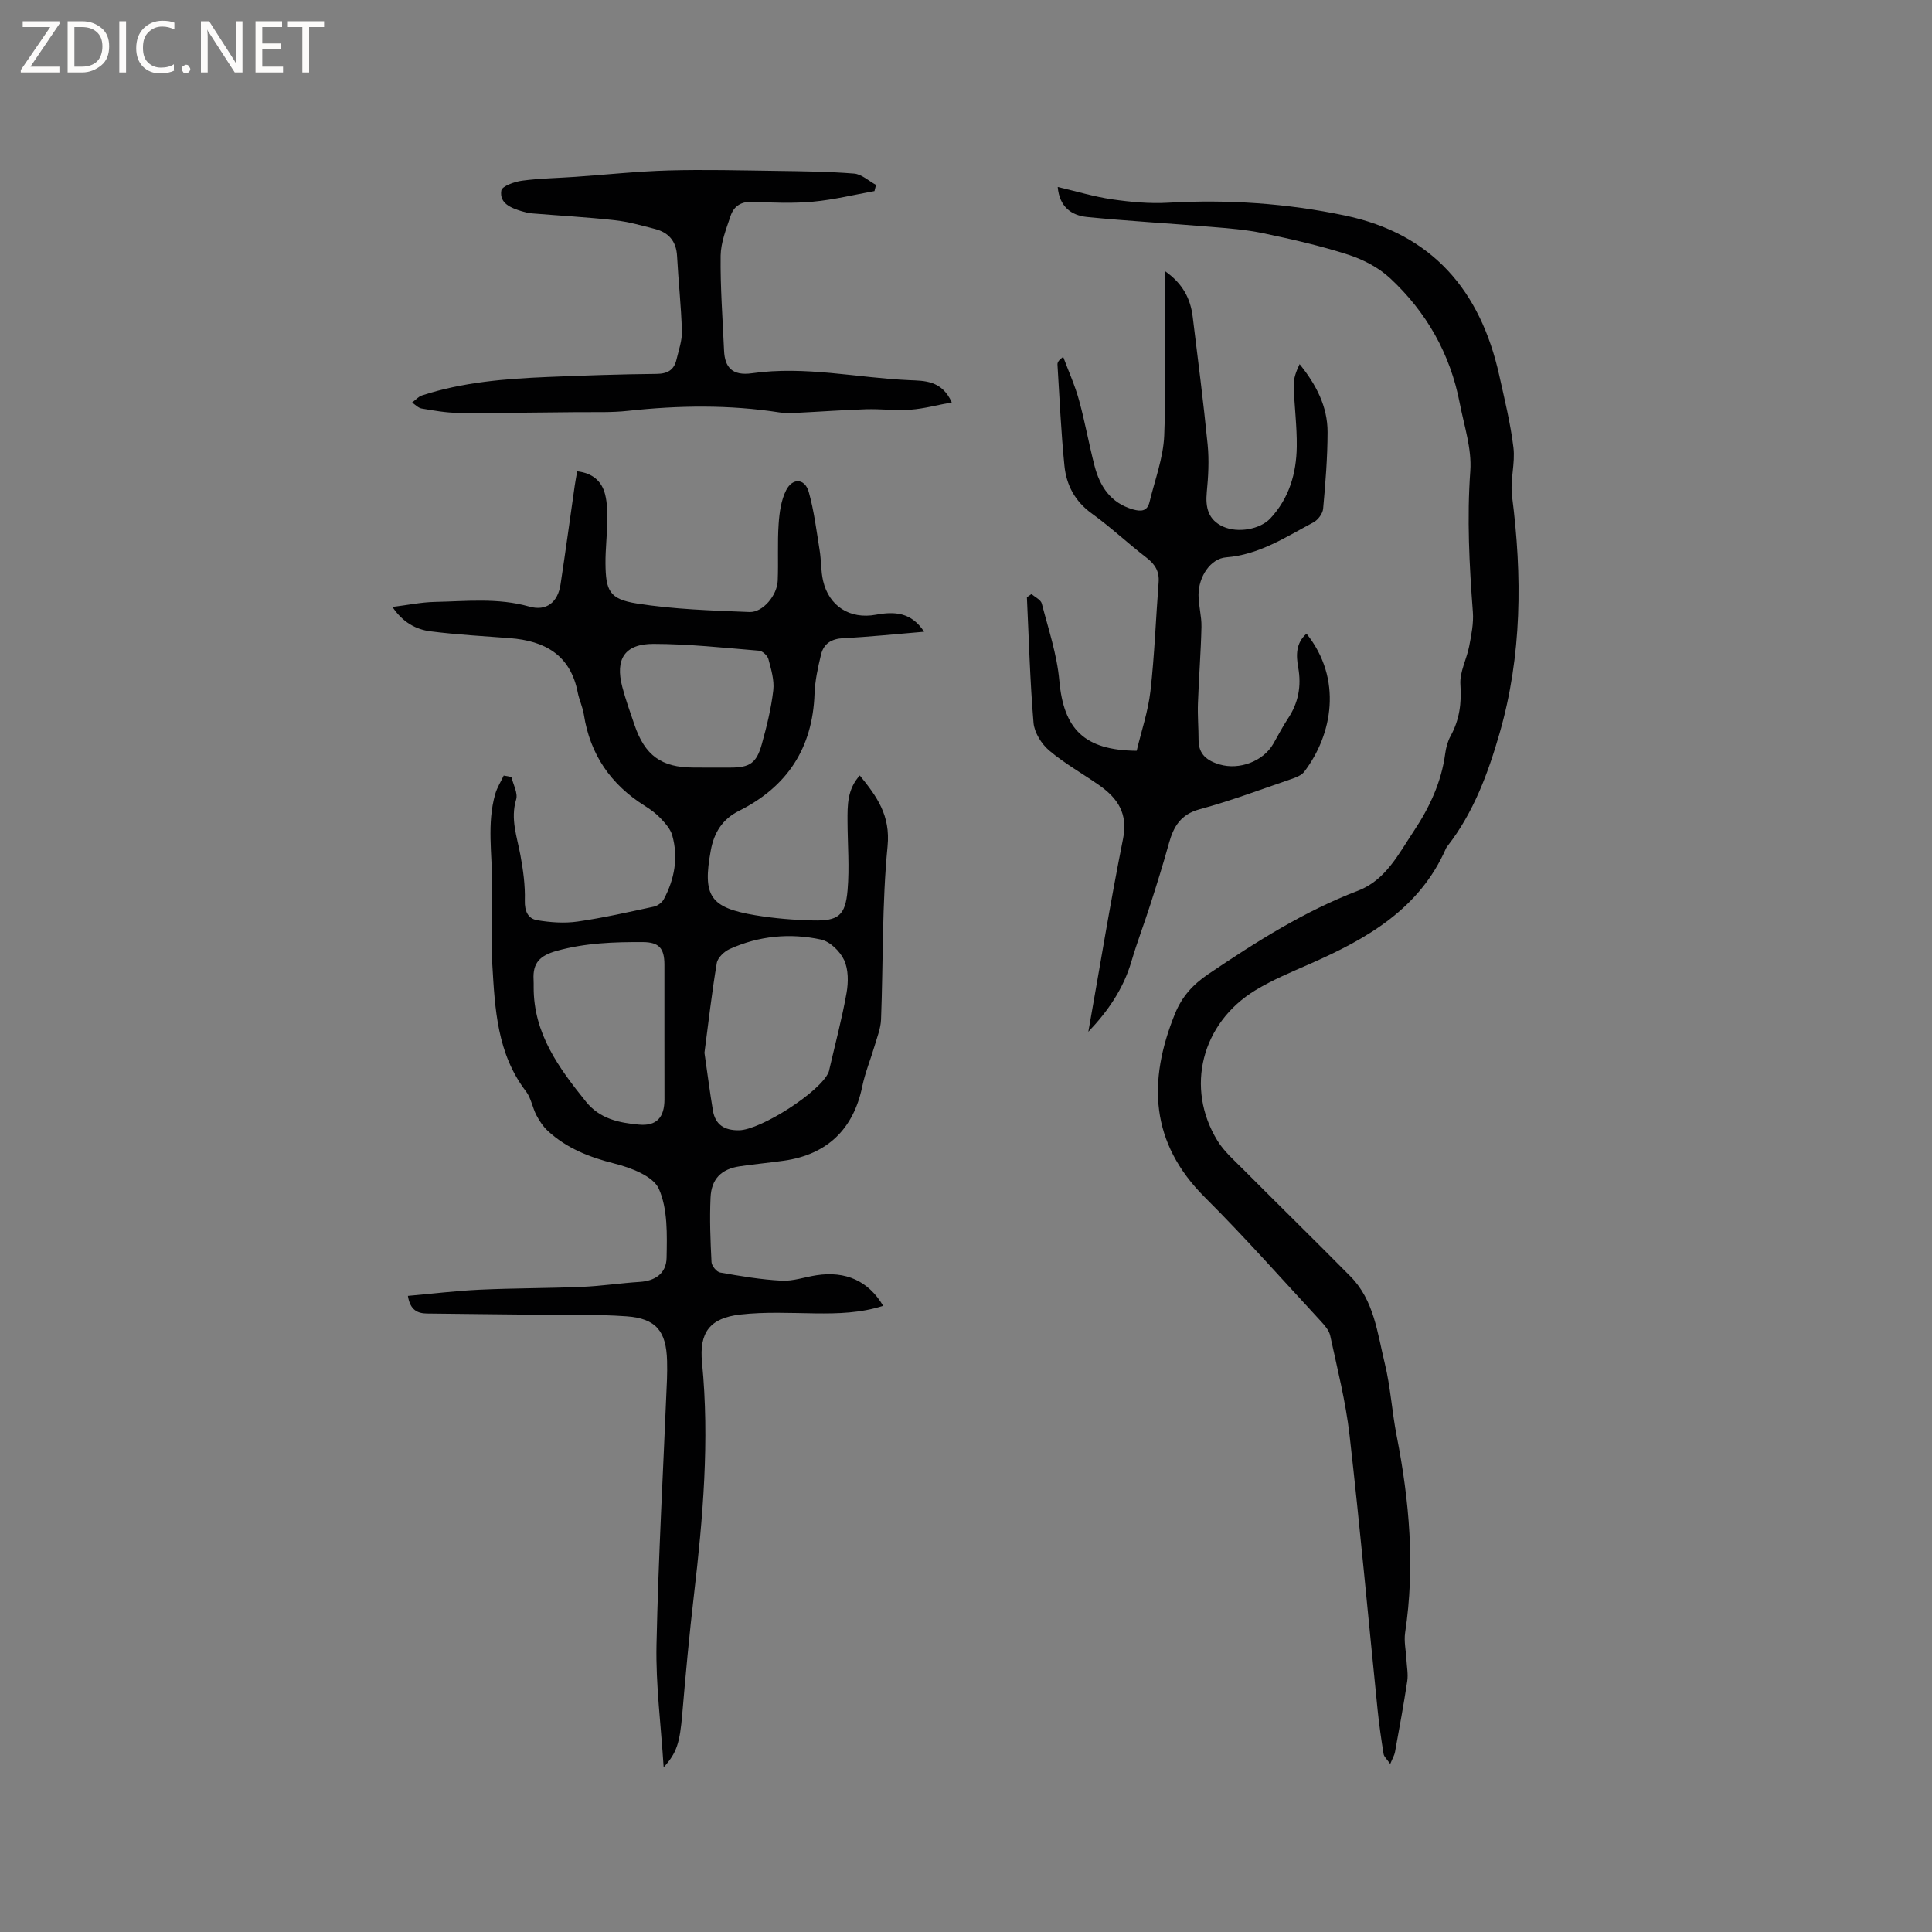
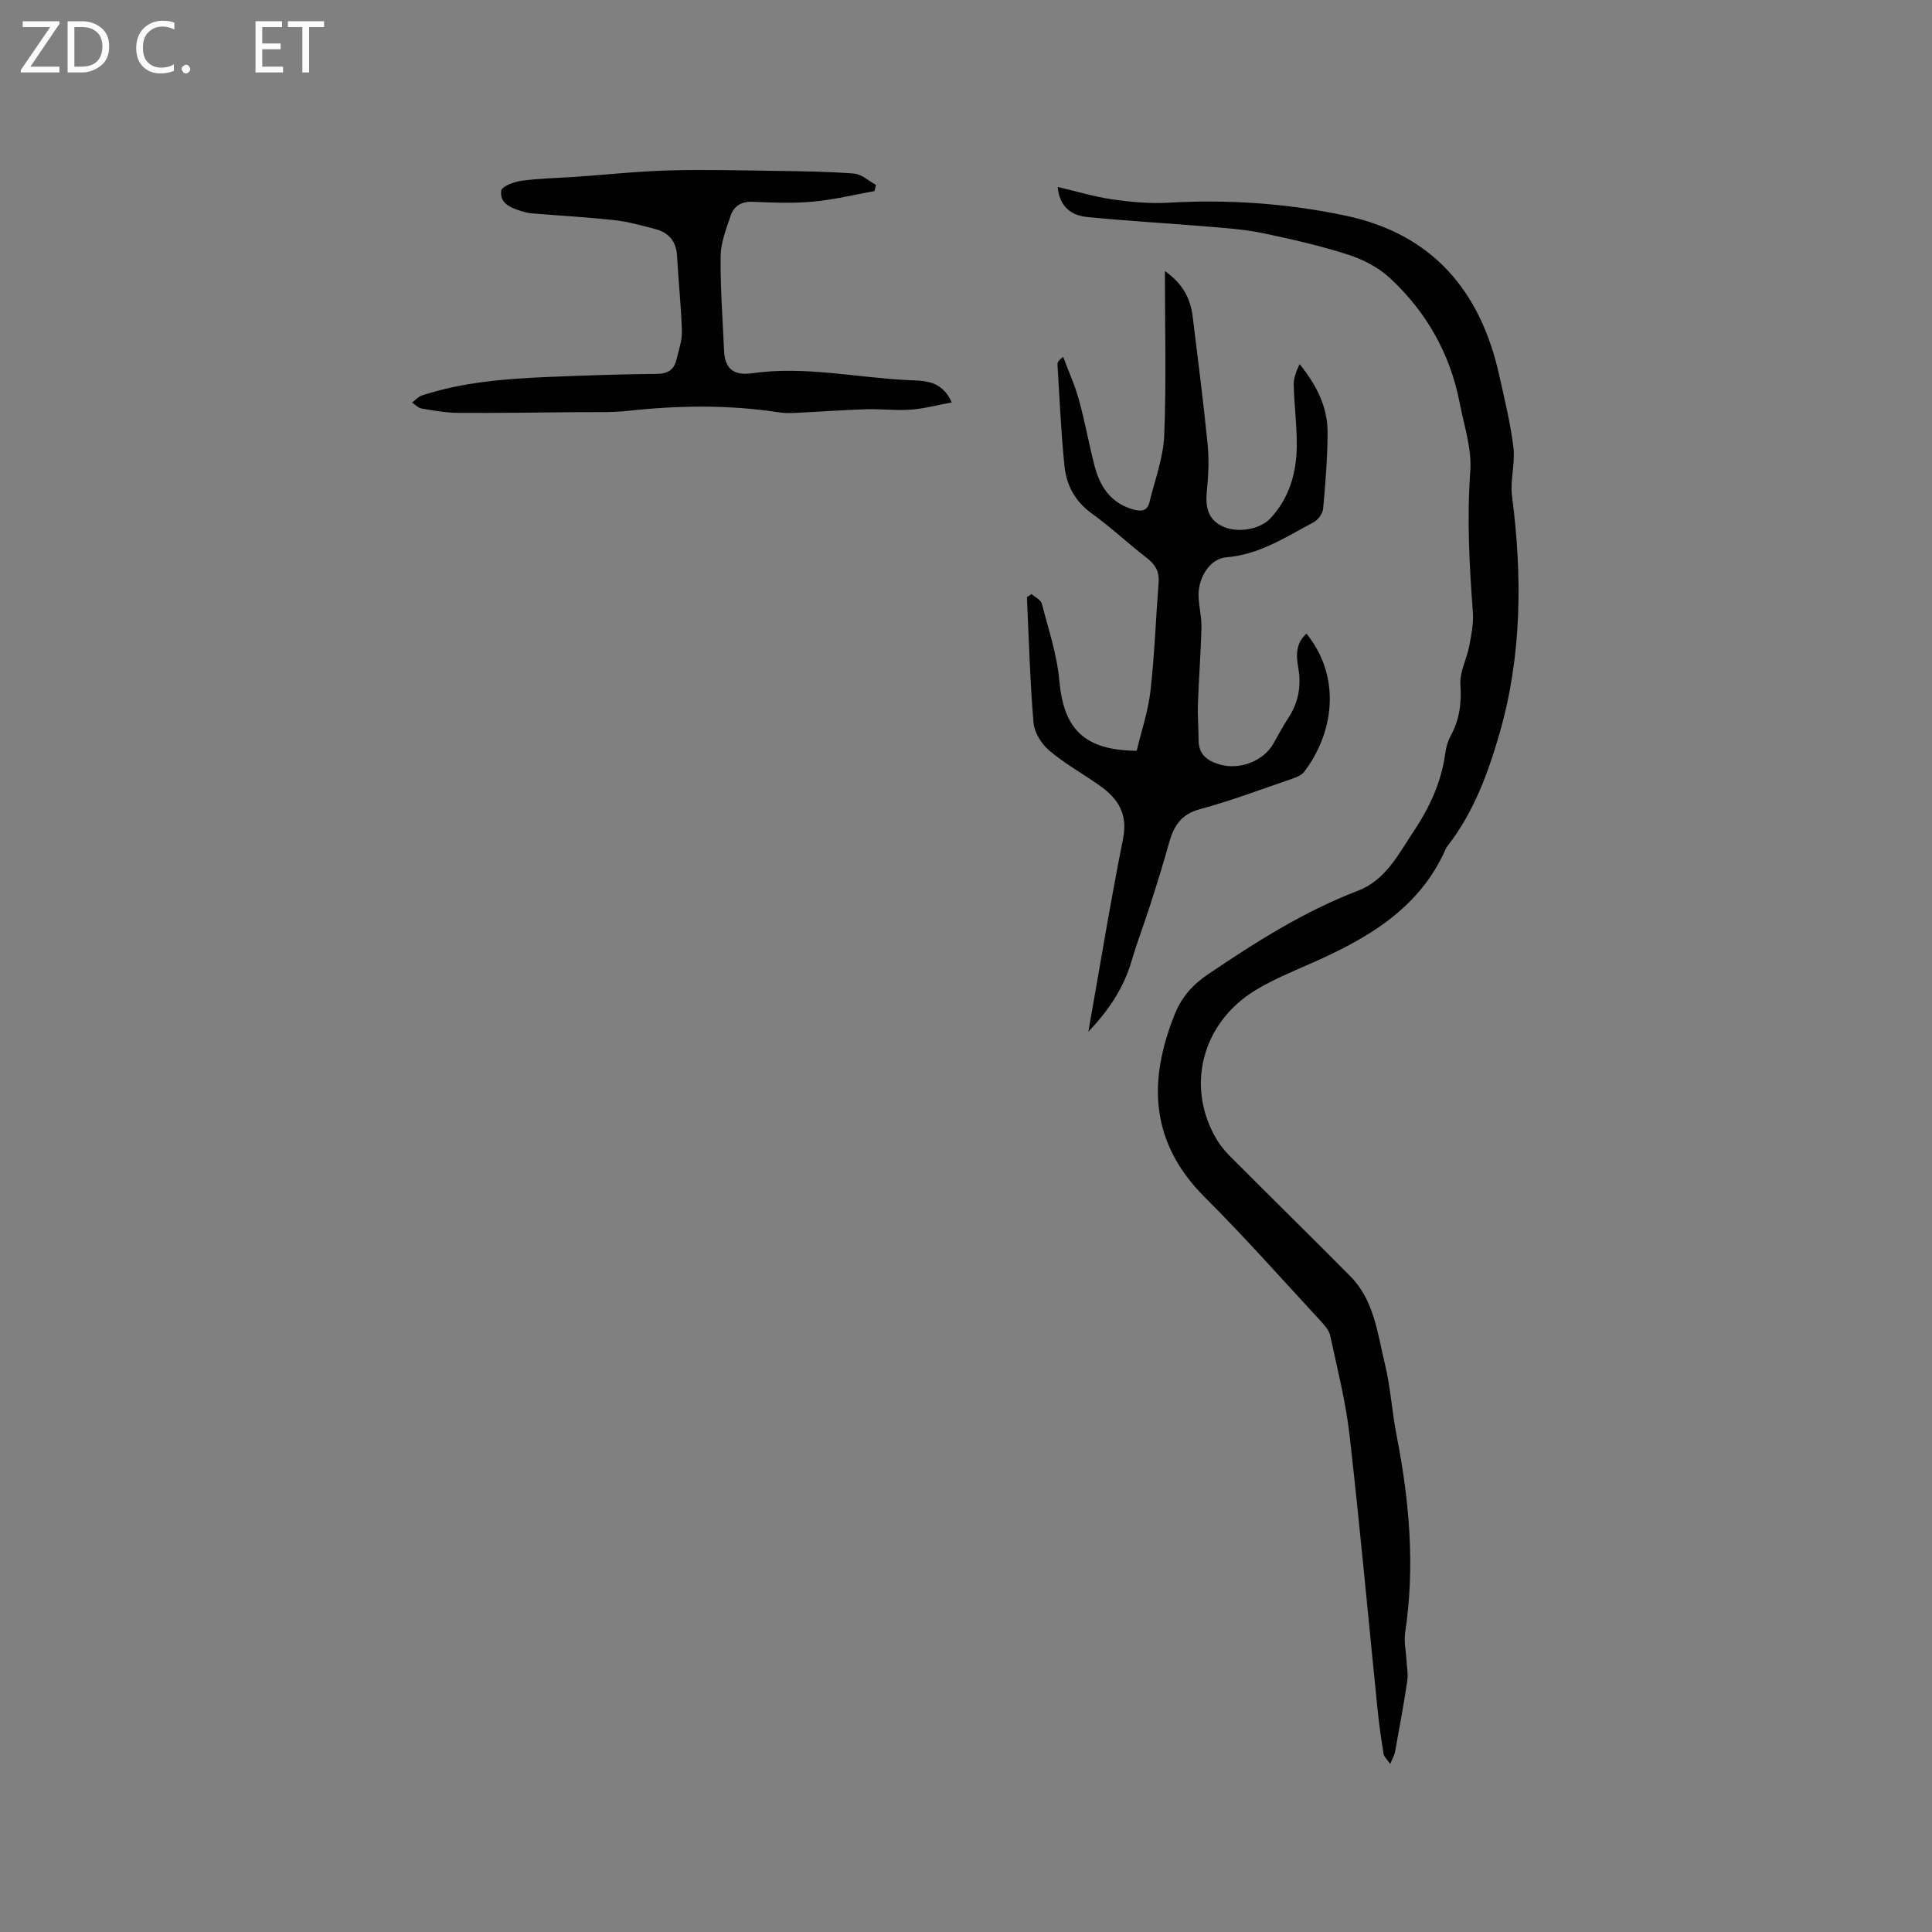
<svg xmlns="http://www.w3.org/2000/svg" enable-background="new 0 0 400 400" viewBox="0 0 400 400">
  <rect x="0" y="0" width="400" height="400" fill="#808080" stroke="none" />
  <g fill="#fcfbfa">
    <path d="m12.4 4.8-6.1 9h6v1.2h-8v-.5l6.1-8.9h-5.7v-1.2h7.6v.4z" />
    <path d="m14 15v-10.6h3c1.6 0 2.9.5 4 1.4s1.6 2.2 1.6 3.8-.5 3-1.6 3.9-2.4 1.5-4 1.5zm1.4-9.4v8.2h1.6c1.3 0 2.4-.4 3.1-1.1s1.1-1.8 1.1-3.1-.4-2.3-1.2-3-1.8-1-3.1-1z" />
-     <path d="m26.1 4.4v10.6h-1.4v-10.6z" />
    <path d="m36.1 14.6c-.8.4-1.8.6-2.9.6-1.5 0-2.7-.5-3.6-1.4s-1.4-2.2-1.4-3.8c0-1.7.5-3.1 1.5-4.1s2.3-1.6 3.9-1.6c1 0 1.8.1 2.5.4v1.4c-.8-.4-1.6-.6-2.5-.6-1.2 0-2.1.4-2.9 1.2s-1.1 1.8-1.1 3.2c0 1.3.3 2.3 1 3s1.6 1.1 2.7 1.1c1 0 2-.2 2.7-.7v1.3z" />
    <path d="m37.6 14.3c0-.2.1-.5.3-.6s.4-.3.6-.3c.3 0 .5.1.6.3s.3.4.3.6-.1.4-.3.6-.4.3-.6.3c-.3 0-.5-.1-.6-.3s-.3-.4-.3-.6z" />
-     <path d="m50.2 15h-1.6l-5.3-8.2c-.2-.2-.3-.5-.4-.7 0 .2.1.7.1 1.5v7.4h-1.4v-10.6h1.7l5.2 8.1c.2.4.4.6.4.7 0-.3-.1-.8-.1-1.5v-7.3h1.4z" />
    <path d="m58.6 15h-5.7v-10.6h5.5v1.2h-4.1v3.4h3.8v1.2h-3.8v3.6h4.3z" />
    <path d="m67.1 5.6h-3.1v9.4h-1.4v-9.4h-3v-1.2h7.5z" />
  </g>
-   <path d="m105.88 160.86c.37 1.57 1.38 3.33.98 4.67-1.22 4.06.19 7.71.89 11.54.57 3.08 1 6.25.91 9.37-.06 2.22.66 3.76 2.55 4.08 2.73.46 5.63.67 8.36.28 5.31-.76 10.56-1.96 15.81-3.09.78-.17 1.7-.85 2.07-1.56 2.21-4.16 3.02-8.61 1.73-13.2-.37-1.31-1.45-2.51-2.43-3.55-.93-.99-2.08-1.82-3.24-2.55-7.05-4.42-11.34-10.63-12.63-18.91-.24-1.56-.97-3.03-1.27-4.59-1.51-7.75-6.8-10.67-14.04-11.23-5.48-.42-10.98-.72-16.43-1.41-3.07-.39-5.78-1.9-7.89-5.05 3.15-.39 5.94-.98 8.75-1.04 6.53-.13 13.07-.89 19.57.96 3.57 1.02 5.92-.89 6.48-4.57 1.04-6.81 1.96-13.63 2.94-20.45.13-.92.31-1.83.51-2.98 3.17.37 5.08 2.01 5.78 4.77.46 1.81.46 3.77.44 5.65-.03 2.86-.38 5.72-.36 8.57.04 5.74.8 7.47 6.47 8.37 7.68 1.22 15.54 1.46 23.34 1.77 2.79.11 5.73-3.47 5.85-6.48.16-3.92-.08-7.85.19-11.76.16-2.37.51-4.92 1.56-6.99 1.35-2.63 3.9-2.41 4.68.39 1.1 3.93 1.6 8.03 2.25 12.07.34 2.08.24 4.25.71 6.29 1.21 5.26 5.55 8.03 10.93 7.04 3.86-.71 7.33-.54 9.99 3.52-5.79.48-11.23 1.06-16.69 1.33-2.5.12-4.11 1.13-4.66 3.43-.64 2.66-1.24 5.38-1.34 8.09-.39 11.25-5.67 19.26-15.64 24.24-3.46 1.72-5.18 4.56-5.84 8.19-1.73 9.46-.17 11.85 9.21 13.42 3.95.66 7.99.99 12 1.08 5.2.12 6.66-1.02 7.11-6.26.41-4.72.01-9.51-.01-14.27-.01-3.28-.08-6.59 2.54-9.49 3.53 4.35 6.38 8.25 5.75 14.67-1.16 11.89-.89 23.91-1.35 35.87-.07 1.81-.8 3.62-1.32 5.4-.83 2.83-1.98 5.59-2.57 8.46-1.82 8.82-7.25 14.09-16.23 15.36-3.04.43-6.1.71-9.14 1.16-3.79.56-5.87 2.59-6.04 6.49-.2 4.44-.03 8.9.2 13.35.04.78 1.06 2.03 1.79 2.15 4.21.75 8.46 1.47 12.72 1.69 2.37.13 4.79-.75 7.2-1.12 6.04-.93 10.78 1.15 13.83 6.33-4.67 1.5-9.33 1.62-14.06 1.56-5.17-.07-10.4-.34-15.51.24-6.3.72-8.55 3.69-7.93 9.95 1.58 16.14.19 32.14-1.68 48.15-.96 8.21-1.72 16.44-2.42 24.67-.5 5.81-1.1 7.99-3.85 10.96-.55-8.75-1.65-17.05-1.48-25.33.39-18.33 1.42-36.65 2.17-54.97.05-1.27.05-2.55.02-3.82-.16-6.15-2.26-8.8-8.4-9.24-6.43-.46-12.92-.26-19.38-.34-7.31-.09-14.61-.14-21.92-.24-1.93-.03-3.49-.66-3.96-3.65 5.08-.45 9.96-1.05 14.86-1.28 7.07-.33 14.16-.29 21.24-.59 3.98-.17 7.95-.78 11.93-1.03 3.07-.2 5.47-1.67 5.53-4.99.09-4.8.26-10.08-1.6-14.27-1.17-2.64-5.8-4.38-9.2-5.24-5.17-1.31-9.87-3.14-13.78-6.75-.97-.9-1.75-2.07-2.37-3.25-.83-1.59-1.1-3.55-2.15-4.93-5.99-7.8-6.44-17.06-6.98-26.23-.33-5.56-.05-11.16-.04-16.74.01-6.21-1.11-12.47.64-18.6.38-1.34 1.17-2.56 1.76-3.83.51.1 1.05.2 1.59.29zm39.97 57.1c.59 4.05 1.09 8.02 1.75 11.96.5 2.97 2.41 4.13 5.41 4.09 4.47-.06 16.85-7.95 18.55-12.04.08-.19.12-.41.16-.61 1.21-5.26 2.61-10.48 3.55-15.79.39-2.2.4-4.85-.5-6.79-.84-1.82-2.93-3.86-4.81-4.26-6.41-1.38-12.85-.77-18.9 1.97-1.13.51-2.48 1.8-2.66 2.91-1.03 6.14-1.73 12.34-2.55 18.56zm-8.29-3.98c0-4.76.01-9.52 0-14.28-.01-3.39-1.13-4.63-4.46-4.65-5.99-.03-11.91.17-17.82 1.81-3.54.98-5 2.52-4.81 5.97.03.53.02 1.06.02 1.58-.03 9.56 5.19 16.68 10.83 23.68 2.89 3.59 6.89 4.38 10.98 4.75 3.67.33 5.26-1.52 5.27-5.22-.01-4.54-.01-9.09-.01-13.64zm8.55-55.06h5.09c4 0 5.42-.89 6.52-4.84 1.02-3.66 1.94-7.39 2.38-11.16.24-2.1-.45-4.36-1.01-6.47-.19-.72-1.22-1.67-1.93-1.73-7.28-.6-14.57-1.4-21.86-1.41-5.97-.01-7.97 3.14-6.47 8.88.69 2.65 1.64 5.25 2.52 7.85 2.16 6.38 5.6 8.87 12.22 8.87.84.01 1.69.01 2.54.01z" fill="#010102" />
  <path d="m218.99 38.71c3.91.91 7.54 2.02 11.26 2.56 3.83.55 7.76.92 11.6.7 12.35-.71 24.58.12 36.66 2.66 18.03 3.79 28.01 15.56 31.89 33.07 1.1 4.96 2.33 9.92 2.94 14.95.4 3.29-.71 6.76-.29 10.04 2.13 16.57 2.07 33.01-2.59 49.17-2.38 8.25-5.35 16.3-10.7 23.22-.13.17-.28.33-.36.52-5.51 12.65-16.48 18.82-28.33 24.02-3.78 1.66-7.63 3.26-11.14 5.39-11.19 6.81-14.57 20.21-7.88 31.14 1.35 2.21 3.41 4.02 5.27 5.88 7.4 7.43 14.9 14.77 22.27 22.23 4.91 4.96 5.58 11.74 7.12 18.04 1.19 4.89 1.48 10 2.45 14.95 2.65 13.51 3.83 27.05 1.76 40.76-.27 1.82.17 3.75.27 5.63.08 1.46.38 2.97.17 4.39-.74 4.92-1.65 9.82-2.54 14.72-.12.66-.5 1.27-.99 2.46-.68-.99-1.28-1.49-1.37-2.06-.49-3.03-.93-6.07-1.24-9.13-1.93-18.96-3.65-37.95-5.81-56.89-.79-6.92-2.53-13.74-4-20.58-.24-1.13-1.19-2.19-2.02-3.09-7.92-8.56-15.65-17.31-23.91-25.54-11.36-11.32-11.88-24.04-6.22-38.02 1.46-3.59 3.71-6.06 6.93-8.24 9.85-6.65 19.82-12.98 31-17.26 5.71-2.19 8.38-7.61 11.53-12.34 3.25-4.88 5.71-10.14 6.5-16.06.17-1.24.51-2.53 1.11-3.62 1.84-3.36 2.3-6.8 2.03-10.66-.18-2.59 1.31-5.26 1.82-7.93.45-2.34.94-4.76.76-7.1-.74-9.72-1.24-19.4-.53-29.19.33-4.6-1.29-9.37-2.19-14.04-1.96-10.2-6.89-18.87-14.44-25.88-2.37-2.2-5.55-3.85-8.65-4.85-5.73-1.85-11.64-3.19-17.54-4.43-3.59-.76-7.3-1.04-10.97-1.34-8.53-.72-17.09-1.19-25.61-2.04-3.23-.34-5.67-2.13-6.02-6.21z" fill="#010102" />
  <path d="m225.33 213.61c2.37-13.33 4.54-26.7 7.19-39.97 1.03-5.18-1.08-8.34-4.88-11.02-3.46-2.44-7.21-4.52-10.42-7.24-1.6-1.35-3.07-3.72-3.24-5.74-.73-8.64-.96-17.32-1.37-25.99.32-.22.64-.44.96-.66.73.65 1.91 1.18 2.12 1.96 1.37 5.29 3.15 10.57 3.63 15.96.89 10.01 5.14 14.44 16.02 14.53.95-4.01 2.36-8.13 2.85-12.37.85-7.47 1.11-15 1.69-22.5.17-2.25-.71-3.71-2.46-5.07-3.86-2.97-7.43-6.34-11.38-9.19-3.49-2.51-5.26-5.89-5.66-9.88-.7-6.95-1.01-13.95-1.44-20.93-.03-.47.25-.95 1.18-1.62 1.1 2.96 2.42 5.86 3.26 8.9 1.24 4.48 2.05 9.09 3.21 13.59 1.11 4.31 3.33 7.75 7.96 9.09 1.7.49 2.98.39 3.44-1.5 1.11-4.59 2.86-9.16 3.05-13.8.45-11.1.14-22.23.14-34.04 3.74 2.62 5.3 5.74 5.76 9.49 1.08 8.81 2.22 17.62 3.09 26.45.32 3.24.14 6.58-.18 9.84-.31 3.18.31 5.74 3.38 7.13s7.67.56 9.78-1.7c3.9-4.18 5.4-9.34 5.47-14.87.06-4.22-.52-8.45-.63-12.67-.04-1.45.51-2.92 1.22-4.4 3.42 4.22 5.8 8.77 5.79 14.08-.01 5.29-.44 10.59-.92 15.86-.09 1.01-1.07 2.32-1.99 2.81-5.76 3.06-11.25 6.71-18.1 7.25-3.2.25-5.7 3.96-5.71 7.77 0 2.21.66 4.42.61 6.63-.12 5.28-.55 10.56-.73 15.85-.09 2.52.13 5.05.13 7.58 0 2.97 1.77 4.29 4.35 5.05 4.1 1.21 9.04-.65 11.12-4.27 1.01-1.74 1.92-3.55 3.03-5.22 2.18-3.26 2.82-6.75 2.13-10.6-.45-2.51-.51-5.03 1.72-6.99 7.51 9.38 5.38 20.91-.47 28.59-.57.75-1.71 1.18-2.67 1.51-6.31 2.16-12.56 4.52-18.99 6.26-3.92 1.06-5.39 3.57-6.35 7.03-1.18 4.26-2.5 8.48-3.85 12.69-1.26 3.93-2.74 7.79-3.91 11.75-1.68 5.76-4.97 10.45-8.93 14.59z" fill="#010102" />
  <path d="m181.05 39.56c-4.23.76-8.44 1.8-12.71 2.19-4.1.38-8.27.22-12.4.03-2.4-.11-3.98.82-4.68 2.92-.9 2.69-2.02 5.49-2.06 8.25-.08 6.55.42 13.11.71 19.66.15 3.41 1.67 5.25 5.78 4.67 11.02-1.57 21.74.95 32.6 1.43 3.09.14 6.7.01 8.77 4.6-3.1.57-5.79 1.31-8.52 1.51-3.05.22-6.14-.18-9.21-.09-4.72.15-9.43.5-14.15.73-1.26.06-2.55.13-3.79-.07-10.44-1.62-20.88-1.47-31.36-.33-3.45.38-6.96.24-10.44.27-8.25.08-16.5.2-24.75.15-2.52-.02-5.05-.48-7.55-.9-.71-.12-1.32-.81-1.98-1.23.68-.5 1.29-1.23 2.06-1.48 8.44-2.76 17.21-3.45 26-3.82 7.52-.31 15.04-.57 22.56-.64 2.3-.02 3.63-.82 4.13-2.97.46-1.95 1.18-3.94 1.12-5.89-.15-5.18-.73-10.34-1-15.52-.16-3.09-1.74-4.9-4.59-5.63-2.75-.71-5.52-1.5-8.33-1.81-5.68-.63-11.4-.94-17.1-1.41-.73-.06-1.46-.24-2.16-.45-2.2-.68-4.63-1.61-4.21-4.28.14-.91 2.73-1.83 4.29-2.04 3.66-.49 7.38-.54 11.07-.8 6.43-.45 12.84-1.14 19.28-1.32 7.41-.21 14.83-.01 22.24.09 5.39.08 10.8.13 16.17.56 1.56.13 3.02 1.52 4.53 2.34-.11.44-.21.86-.32 1.28z" fill="#010102" />
</svg>